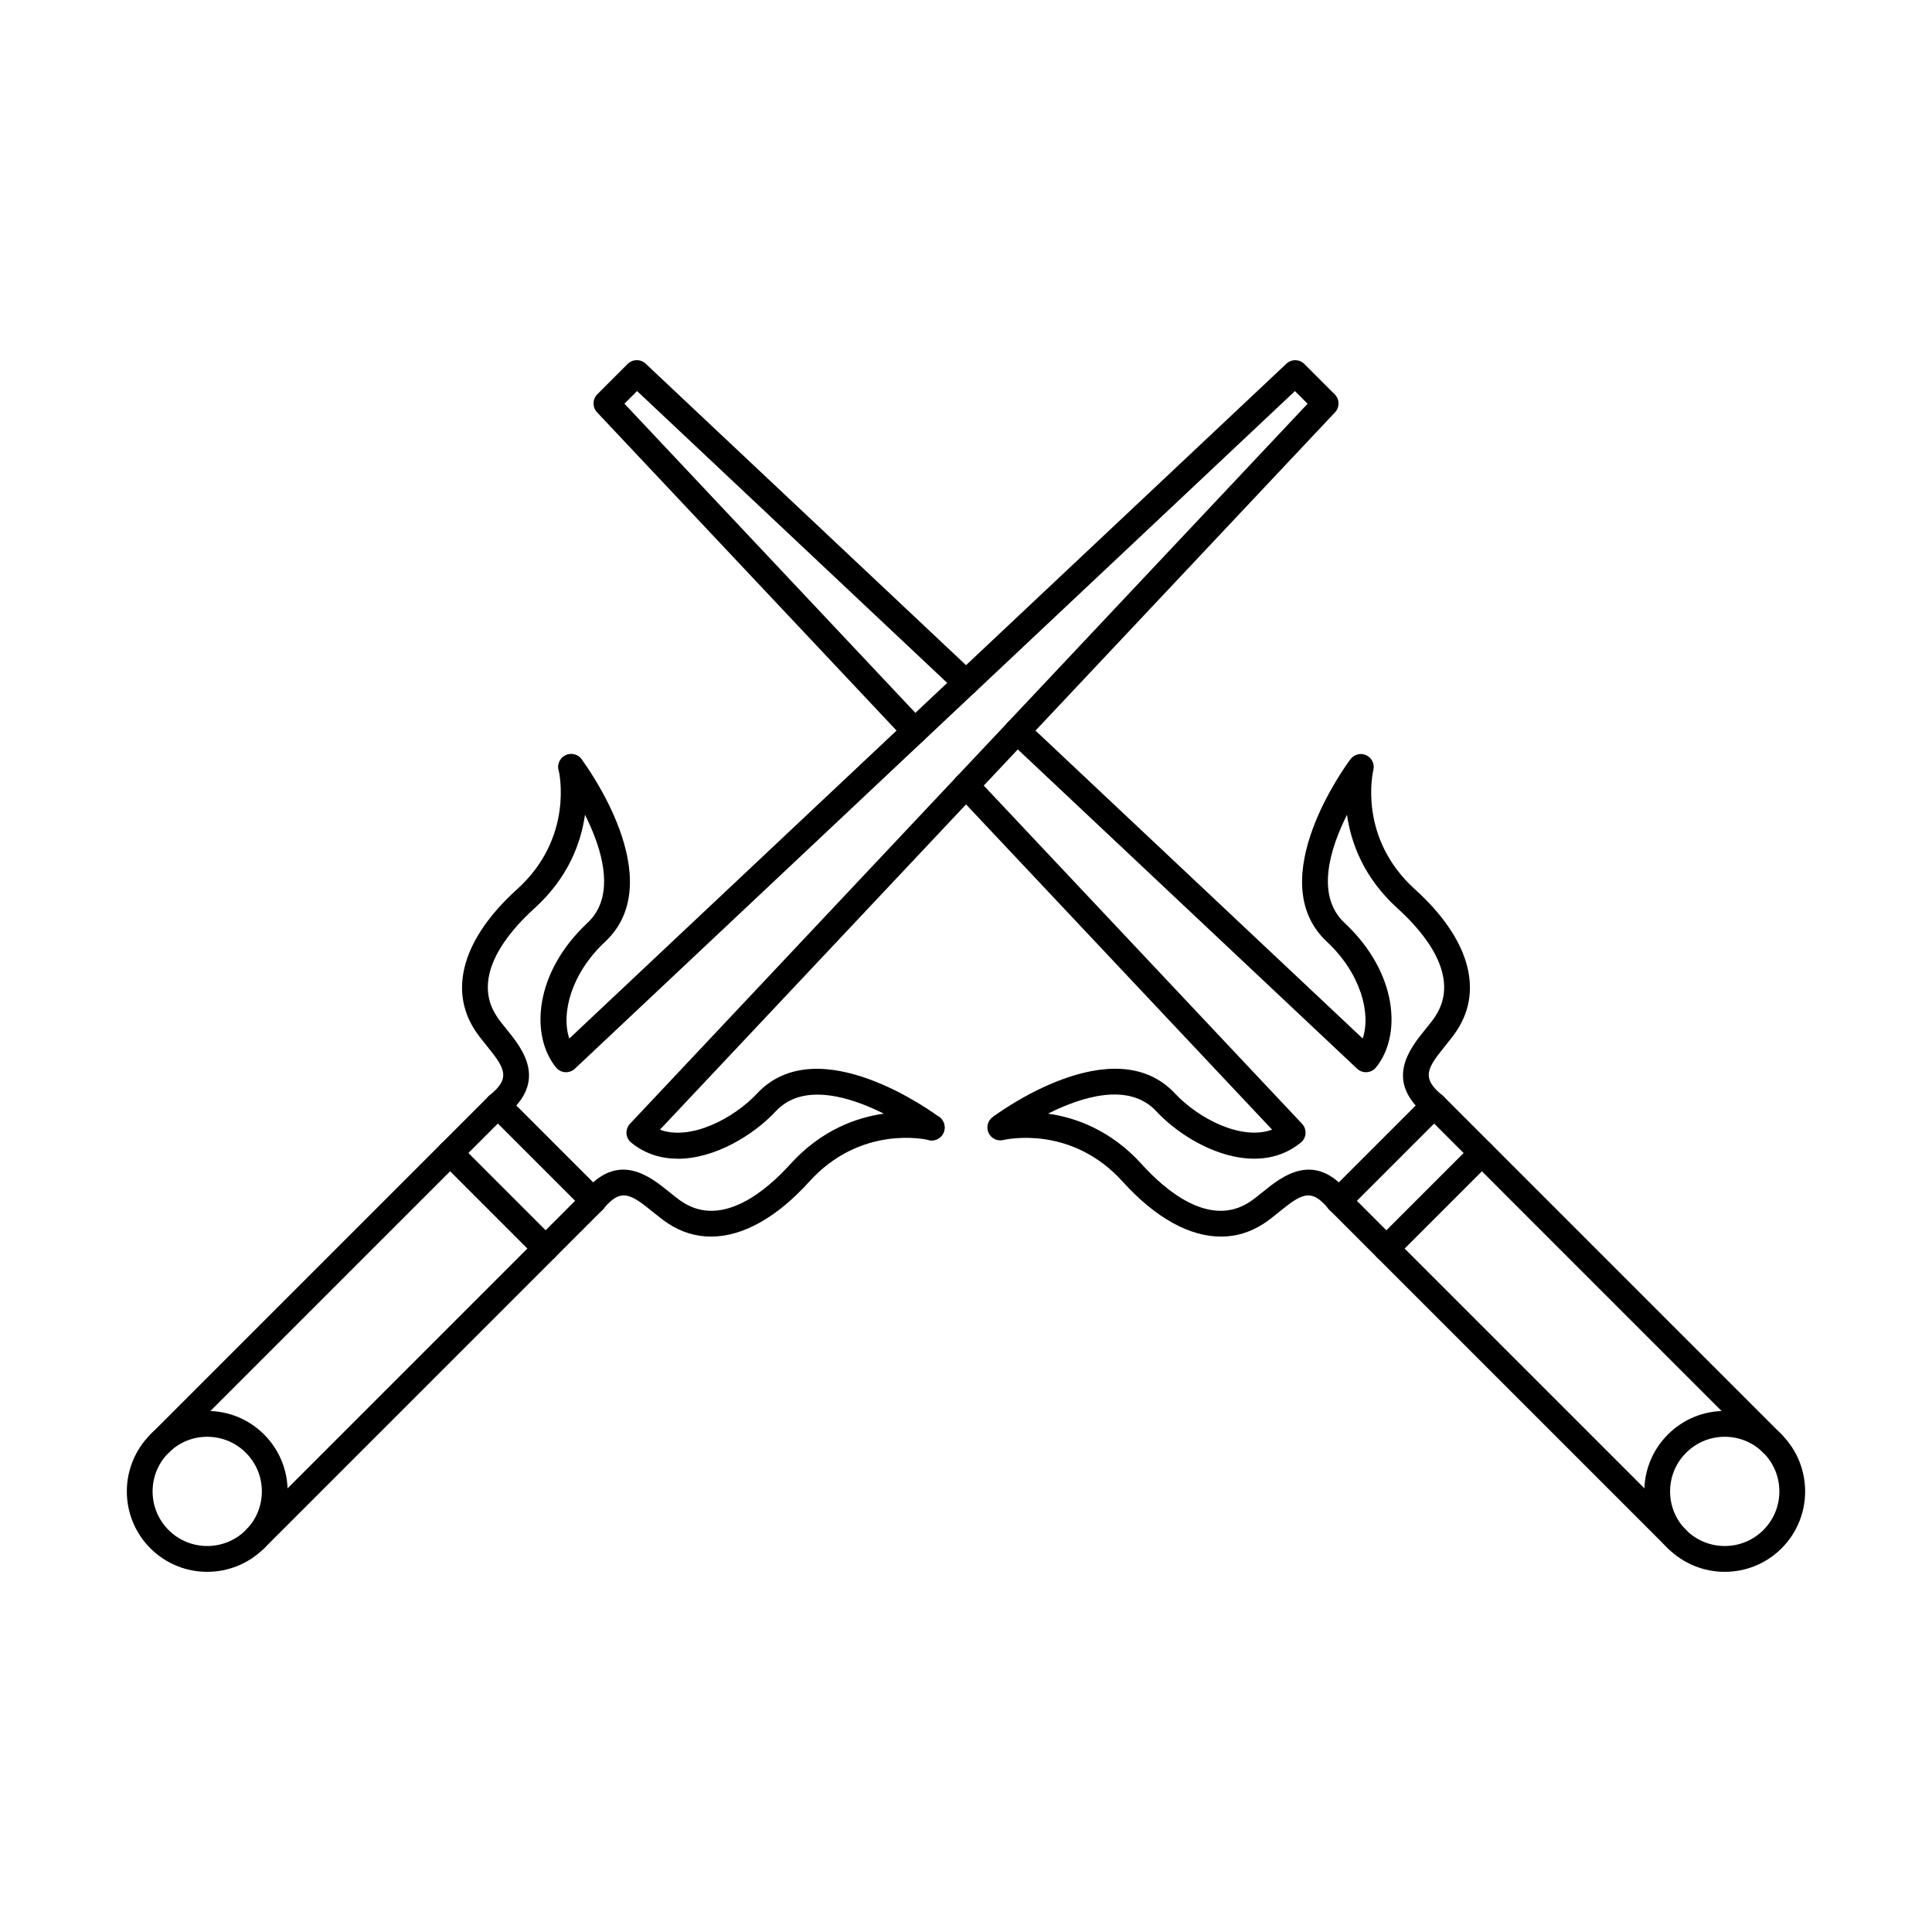
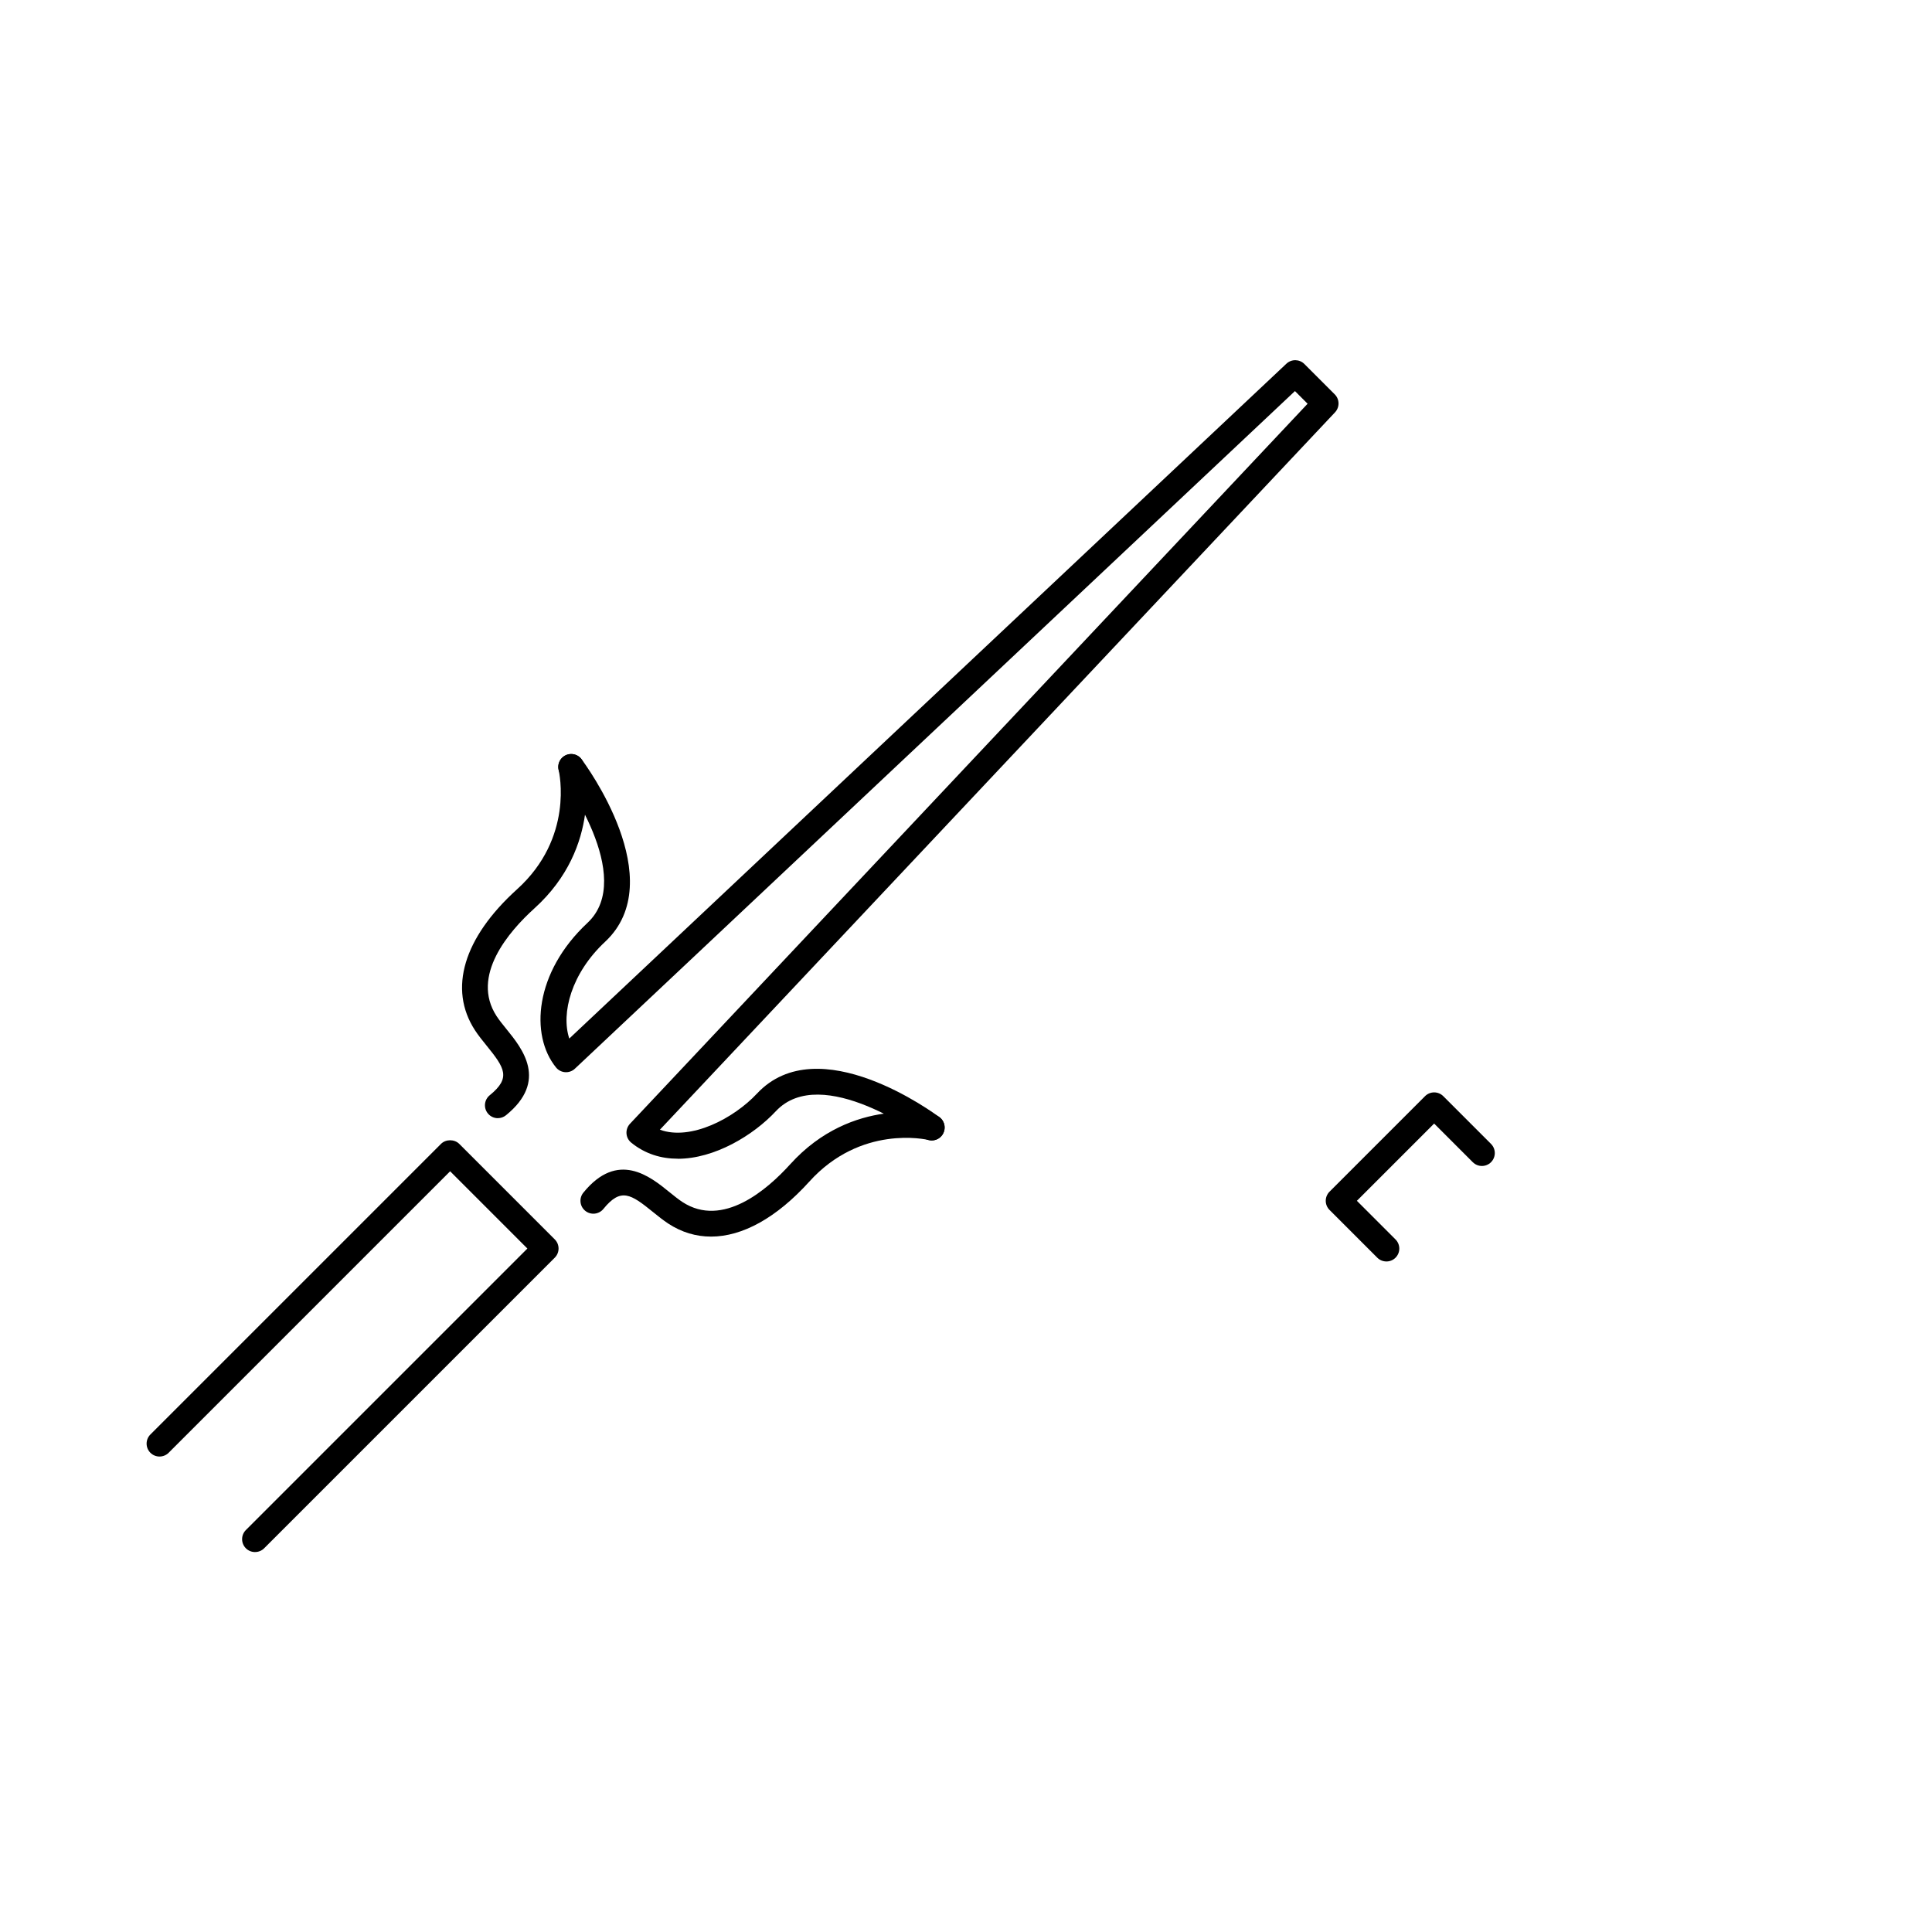
<svg xmlns="http://www.w3.org/2000/svg" fill="#000000" width="800px" height="800px" version="1.1" viewBox="144 144 512 512">
  <g fill-rule="evenodd">
    <path d="m275.94 440.33c-0.996 0-1.98-0.43-2.656-1.262-1.191-1.465-0.969-3.621 0.496-4.812 5.703-4.633 3.973-7.231-0.848-13.18-1.062-1.312-2.164-2.668-3.066-4.059-7.098-10.906-3.031-24.516 11.156-37.344 15.094-13.645 11.191-30.895 11.02-31.625-0.438-1.836 0.691-3.68 2.519-4.125 1.832-0.445 3.676 0.672 4.125 2.5 0.219 0.883 5.121 21.871-13.078 38.32-6.719 6.078-16.957 17.863-10.012 28.535 0.711 1.09 1.652 2.254 2.648 3.481 4.144 5.113 11.082 13.668-0.152 22.797-0.633 0.516-1.398 0.766-2.156 0.766z" />
    <path d="m332.43 471.71c-3.965 0-7.766-1.125-11.285-3.418-1.391-0.906-2.746-2.004-4.059-3.066-5.945-4.82-8.543-6.551-13.18-0.848-1.191 1.465-3.344 1.688-4.812 0.5-1.465-1.191-1.691-3.348-0.5-4.812 9.129-11.238 17.688-4.301 22.797-0.156 1.23 0.996 2.391 1.938 3.481 2.648 10.672 6.945 22.461-3.293 28.535-10.012 16.453-18.199 37.438-13.297 38.32-13.078 1.836 0.449 2.957 2.305 2.504 4.141-0.449 1.832-2.297 2.953-4.129 2.508-0.73-0.176-17.984-4.074-31.625 11.02-8.688 9.605-17.734 14.574-26.059 14.574z" />
    <path d="m211.58 555.31c-0.875 0-1.75-0.328-2.418-0.996-1.336-1.336-1.336-3.5 0-4.84l74.598-74.598-20.473-20.477-74.594 74.598c-1.336 1.336-3.504 1.336-4.84 0-1.336-1.336-1.336-3.504 0-4.84l77.016-77.016c1.281-1.281 3.555-1.281 4.84 0l25.312 25.312c1.336 1.336 1.336 3.504 0 4.84l-77.016 77.016c-0.668 0.668-1.543 1-2.422 0.996z" />
-     <path d="m198.92 524.76c-3.867 0-7.504 1.508-10.238 4.242s-4.242 6.371-4.242 10.238c0 3.867 1.508 7.5 4.242 10.238 5.644 5.641 14.828 5.641 20.473 0 2.734-2.734 4.242-6.371 4.242-10.238 0-3.867-1.508-7.504-4.242-10.238s-6.371-4.238-10.238-4.238zm0 35.793c-5.461 0-10.918-2.086-15.074-6.238-8.312-8.312-8.312-21.84 0-30.152 4.027-4.027 9.383-6.246 15.074-6.246 5.695 0 11.051 2.219 15.074 6.246 8.312 8.312 8.312 21.84 0 30.152-4.156 4.152-9.617 6.238-15.074 6.238z" />
    <path d="m323.61 451.07c-4.363 0-8.617-1.242-12.328-4.258-0.738-0.602-1.191-1.477-1.254-2.426-0.062-0.949 0.27-1.879 0.922-2.574l179.58-190.82-3.352-3.352-190.83 179.58c-0.691 0.652-1.621 0.98-2.57 0.922-0.949-0.066-1.828-0.52-2.426-1.258-6.934-8.535-5.715-25.195 8.332-38.309 13.004-12.141-6.848-39.008-7.051-39.277-1.129-1.516-0.824-3.656 0.688-4.789 1.512-1.133 3.652-0.828 4.789 0.684 0.977 1.301 23.727 32.066 6.246 48.387-8.941 8.348-11.727 18.93-9.488 25.645l190.04-178.84c1.348-1.27 3.457-1.234 4.766 0.074l8.047 8.047c1.309 1.309 1.34 3.418 0.07 4.766l-178.91 190.11c8.188 3 19.621-3.039 25.707-9.555 16.316-17.48 47.082 5.269 48.383 6.246 1.512 1.133 1.816 3.277 0.684 4.789-1.133 1.512-3.277 1.816-4.789 0.684-0.266-0.199-27.133-20.055-39.273-7.051-6.004 6.43-16.266 12.59-25.98 12.59z" />
-     <path d="m288.59 478.3c-0.875 0-1.75-0.332-2.418-1-1.336-1.336-1.336-3.504 0-4.84l10.238-10.238-20.473-20.473-10.238 10.238c-1.336 1.336-3.504 1.336-4.84 0-1.336-1.336-1.336-3.504 0-4.84l12.656-12.656c1.336-1.336 3.504-1.336 4.84 0l25.312 25.312c0.641 0.641 1.004 1.512 1.004 2.418s-0.359 1.777-1.004 2.422l-12.656 12.656c-0.668 0.668-1.543 1-2.422 1z" />
-     <path d="m588.42 555.31c-0.875 0-1.754-0.328-2.422-0.996l-77.012-77.016c-1.336-1.336-1.336-3.504 0-4.84l25.312-25.312c1.281-1.281 3.551-1.281 4.836 0l77.016 77.016c1.336 1.336 1.336 3.504 0 4.84-1.336 1.336-3.5 1.336-4.84 0l-74.59-74.598-20.477 20.477 74.594 74.598c1.336 1.336 1.336 3.5 0 4.84-0.668 0.668-1.543 1-2.414 0.996z" />
-     <path d="m588.42 526.58h0.008zm12.652-1.82c-3.867 0-7.504 1.508-10.238 4.242-2.734 2.734-4.242 6.371-4.242 10.238 0 3.867 1.504 7.5 4.242 10.238 5.648 5.641 14.836 5.641 20.473 0 2.734-2.734 4.242-6.371 4.242-10.238 0-3.867-1.504-7.504-4.242-10.238-2.734-2.734-6.371-4.238-10.238-4.242zm0 35.793c-5.453 0-10.914-2.086-15.074-6.238-8.312-8.312-8.312-21.84 0-30.152 4.027-4.027 9.383-6.246 15.074-6.246 5.695 0 11.047 2.219 15.074 6.246 8.312 8.312 8.312 21.84 0 30.152-4.152 4.152-9.613 6.238-15.074 6.238z" />
-     <path d="m386.43 341.17c-0.91 0-1.82-0.359-2.492-1.074l-81.719-86.836c-1.266-1.348-1.234-3.457 0.07-4.766l8.047-8.047c1.309-1.309 3.418-1.34 4.766-0.07l87.246 82.105c1.375 1.297 1.441 3.461 0.148 4.836-1.293 1.375-3.461 1.441-4.836 0.145l-84.832-79.832-3.352 3.352 79.445 84.418c1.297 1.379 1.23 3.543-0.145 4.84-0.66 0.621-1.504 0.93-2.344 0.93zm137.63 99.16c-0.758 0-1.52-0.25-2.156-0.766-11.234-9.129-4.301-17.688-0.152-22.797 0.996-1.23 1.938-2.391 2.648-3.481 6.945-10.672-3.293-22.457-10.012-28.535-9.031-8.164-12.371-17.441-13.422-24.832-4.477 8.949-8.398 21.418-0.648 28.656 14.047 13.113 15.27 29.773 8.332 38.309-0.598 0.738-1.477 1.191-2.426 1.258-0.953 0.059-1.879-0.27-2.574-0.922l-92.422-86.977c-1.375-1.293-1.441-3.461-0.148-4.836 1.297-1.375 3.461-1.441 4.836-0.145l89.219 83.961c2.238-6.715-0.547-17.297-9.488-25.645-17.48-16.32 5.269-47.082 6.246-48.387 0.977-1.301 2.734-1.734 4.199-1.039 1.469 0.695 2.246 2.328 1.859 3.91-0.172 0.715-4.07 17.969 11.023 31.613 14.188 12.828 18.25 26.441 11.156 37.344-0.906 1.391-2.004 2.746-3.066 4.059-4.82 5.945-6.551 8.543-0.848 13.18 1.465 1.191 1.688 3.348 0.5 4.812-0.676 0.832-1.664 1.262-2.656 1.262zm-56.488 31.383c-8.324 0-17.371-4.965-26.059-14.574-13.645-15.094-30.898-11.191-31.625-11.02-1.582 0.379-3.207-0.406-3.894-1.871-0.688-1.469-0.258-3.215 1.035-4.188 1.301-0.98 32.066-23.727 48.387-6.246 6.086 6.516 17.523 12.555 25.707 9.555l-83.613-88.848c-1.297-1.375-1.23-3.539 0.148-4.836 1.375-1.297 3.543-1.23 4.836 0.148l86.562 91.98c0.652 0.695 0.984 1.625 0.922 2.574s-0.52 1.828-1.258 2.426c-11.973 9.73-29.613 0.984-38.309-8.332-7.258-7.773-19.73-3.84-28.676 0.645 7.391 1.047 16.68 4.387 24.852 13.426 6.078 6.719 17.863 16.953 28.535 10.012 1.09-0.711 2.254-1.652 3.481-2.648 5.113-4.144 13.668-11.082 22.797 0.156 1.191 1.465 0.969 3.621-0.496 4.812-1.469 1.191-3.621 0.969-4.812-0.5-4.633-5.703-7.231-3.977-13.18 0.848-1.312 1.062-2.668 2.164-4.059 3.066-3.519 2.289-7.32 3.418-11.285 3.418z" />
    <path d="m511.41 478.3c-0.875 0-1.75-0.332-2.418-1l-12.656-12.656c-0.641-0.641-1-1.512-1-2.418s0.359-1.777 1-2.418l25.312-25.312c1.336-1.336 3.5-1.336 4.836 0l12.652 12.656c1.336 1.336 1.336 3.504 0 4.84-1.336 1.336-3.5 1.336-4.836 0l-10.238-10.238-20.473 20.473 10.238 10.238c1.336 1.336 1.336 3.504 0 4.84-0.668 0.668-1.543 1-2.418 1z" />
  </g>
</svg>